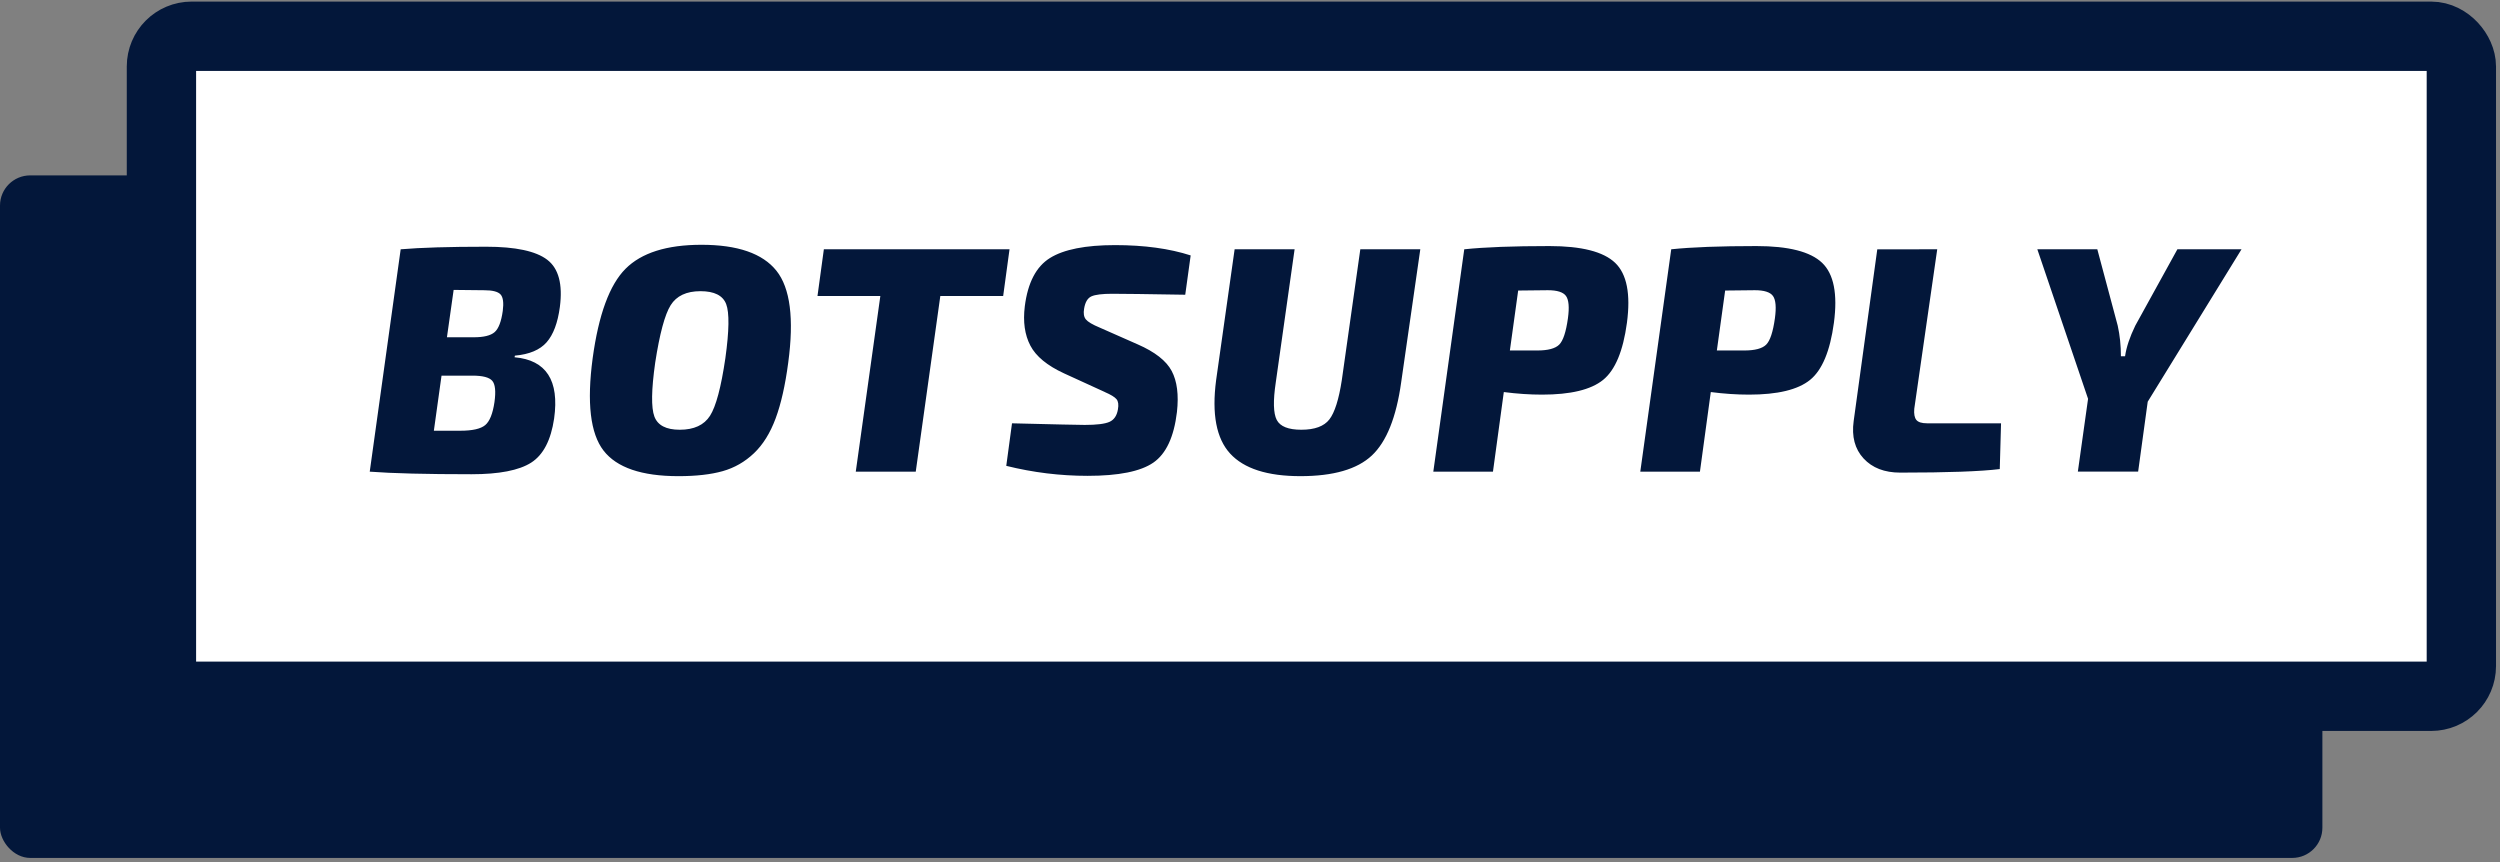
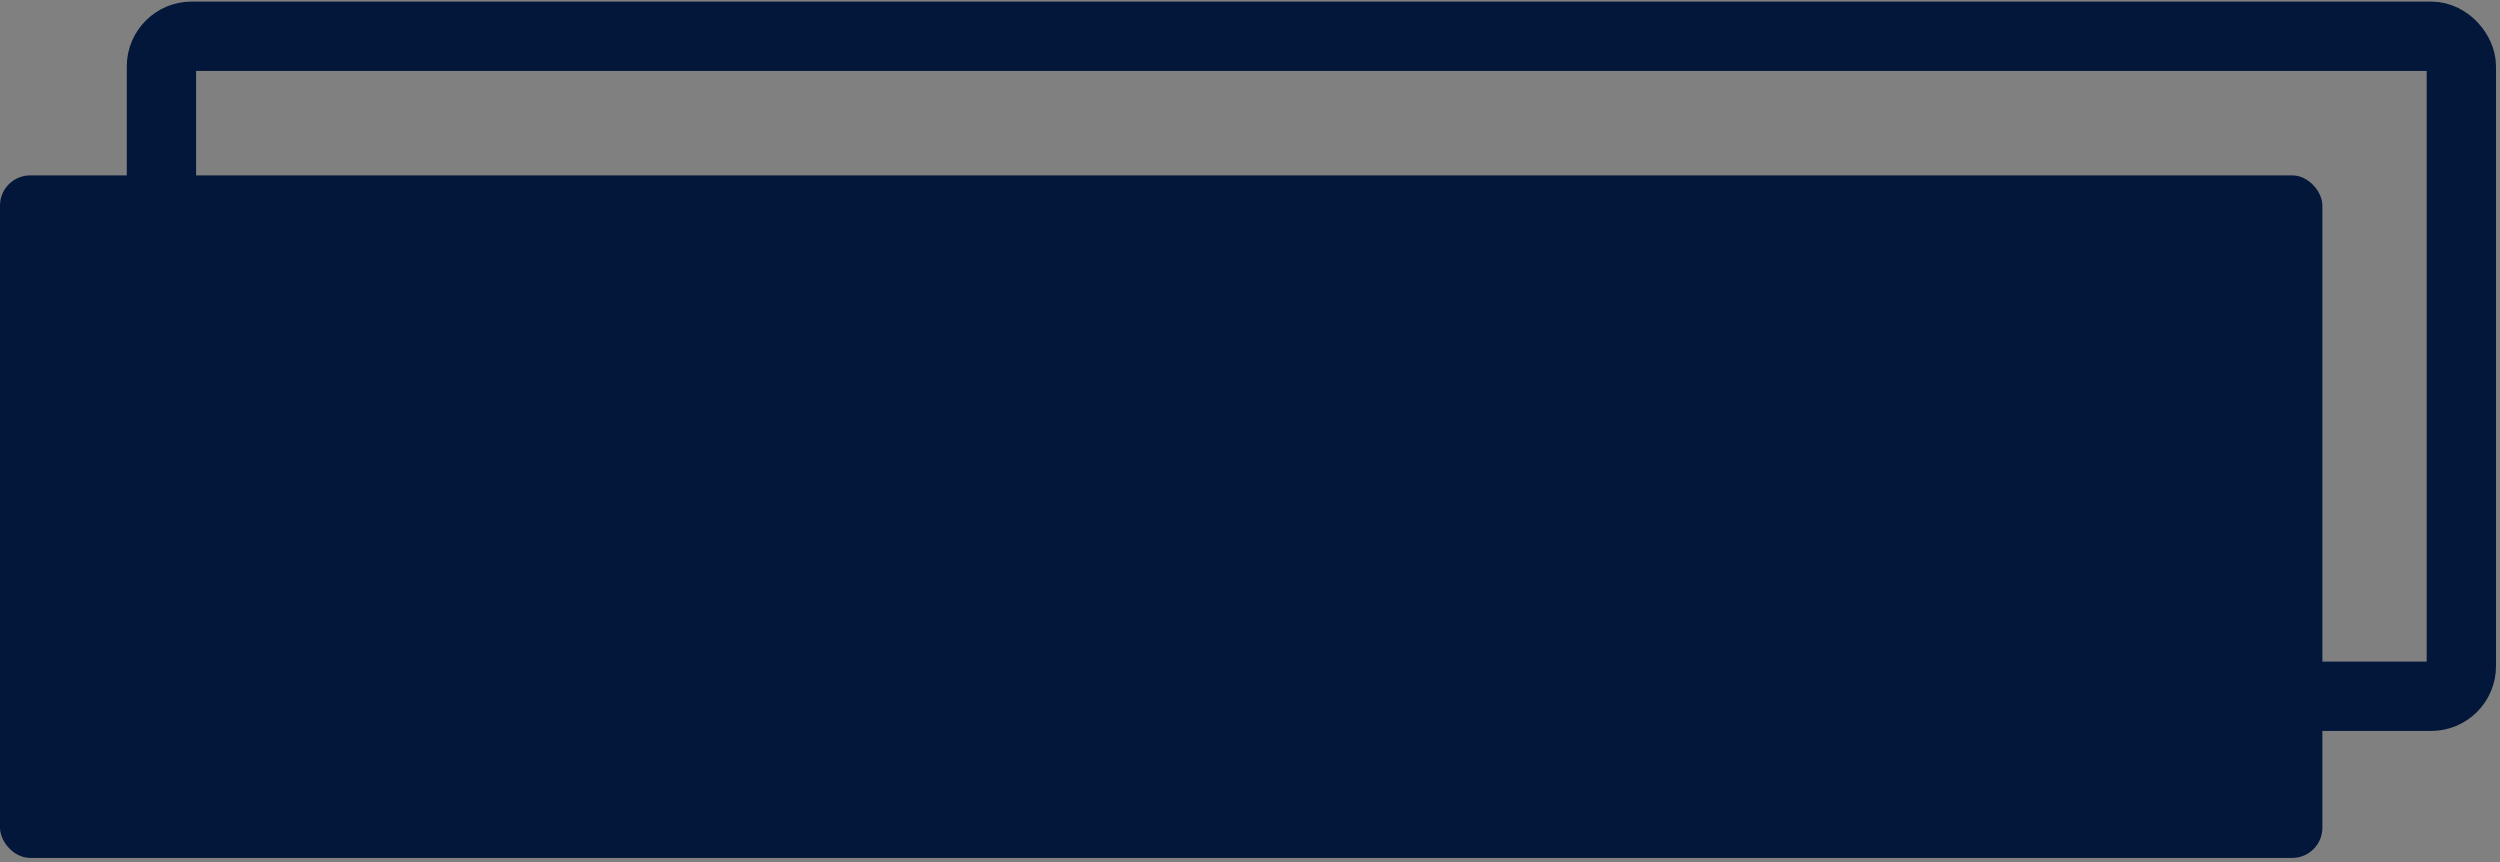
<svg xmlns="http://www.w3.org/2000/svg" height="69" viewBox="0 0 200 69" width="200">
  <rect x="0" y="0" width="200" height="69" fill="#808080" stroke="none" />
  <g fill="none" fill-rule="evenodd" transform="translate(0 2)">
    <rect fill="#03173a" fill-rule="nonzero" height="54.603" rx="2.415" width="185.791" y="12.031" />
-     <path d="m12.016 0h185.791v54.603h-185.791z" fill="#fff" />
    <rect height="52.803" rx="2.415" stroke="#03173a" stroke-width="5.546" width="183.993" x="12.915" y=".9" />
-     <path d="m29.579 35.732 2.475-17.788c1.599-.137 3.879-.206 6.84-.206 2.348 0 3.977.348 4.887 1.044.91.696 1.246 1.955 1.008 3.777-.17 1.272-.523 2.213-1.059 2.823-.536.61-1.382.967-2.539 1.07l-.026.129c2.535.223 3.59 1.856 3.165 4.898-.255 1.736-.868 2.913-1.837 3.532s-2.561.928-4.772.928c-3.624 0-6.338-.069-8.141-.206zm6.176-10.75h2.144c.8 0 1.357-.137 1.672-.412.315-.275.532-.842.651-1.701.085-.653.026-1.091-.179-1.315-.204-.223-.638-.335-1.302-.335l-2.45-.026zm-1.046 7.476h2.118c.97 0 1.633-.15 1.991-.451s.604-.915.74-1.843c.119-.859.06-1.426-.179-1.701-.238-.275-.766-.412-1.582-.412h-2.475zm21.407-14.875c2.892 0 4.891.692 5.997 2.075 1.106 1.383 1.421 3.837.944 7.36-.238 1.805-.574 3.291-1.008 4.46-.434 1.169-1.012 2.097-1.735 2.784-.723.687-1.557 1.164-2.501 1.431-.944.266-2.122.4-3.535.4-2.943 0-4.942-.683-5.997-2.049-1.055-1.366-1.344-3.828-.868-7.386.476-3.489 1.353-5.873 2.629-7.154 1.276-1.28 3.301-1.921 6.074-1.921zm-.077 3.712c-1.123 0-1.918.374-2.386 1.121-.468.748-.88 2.281-1.238 4.602-.306 2.165-.328 3.6-.064 4.305s.94 1.057 2.029 1.057c1.14 0 1.948-.374 2.424-1.121.476-.748.885-2.281 1.225-4.602.306-2.2.328-3.643.064-4.331-.264-.687-.949-1.031-2.054-1.031zm24.214.387h-5.028l-1.965 14.05h-4.798l1.965-14.05h-5.028l.51-3.738h14.853zm8.136 7.682-3.267-1.495c-1.344-.619-2.242-1.358-2.692-2.217-.451-.859-.6-1.908-.447-3.145.238-1.89.91-3.179 2.016-3.867 1.106-.687 2.841-1.031 5.206-1.031 2.331 0 4.347.275 6.048.825l-.434 3.145c-3.062-.052-5.011-.077-5.844-.077-.8 0-1.353.069-1.659.206-.306.137-.502.464-.587.98-.068.378-.021.666.14.864.162.198.532.417 1.11.657l3.037 1.341c1.378.602 2.284 1.31 2.718 2.127.434.816.574 1.912.421 3.287-.238 1.994-.868 3.343-1.889 4.047-1.021.705-2.773 1.057-5.257 1.057-2.195 0-4.364-.266-6.508-.799l.459-3.403c3.437.086 5.376.129 5.819.129.953 0 1.612-.082 1.978-.245.366-.163.591-.494.676-.992.068-.378.03-.653-.115-.825-.145-.172-.455-.361-.932-.567zm25.235-11.42-1.531 10.647c-.391 2.801-1.174 4.752-2.348 5.852-1.174 1.1-3.079 1.65-5.717 1.65s-4.509-.602-5.615-1.805c-1.106-1.203-1.48-3.162-1.123-5.878l1.48-10.466h4.798l-1.506 10.647c-.221 1.478-.196 2.479.077 3.003.272.524.927.786 1.965.786 1.072 0 1.82-.275 2.246-.825.425-.55.757-1.598.995-3.145l1.48-10.466zm1.041 17.788 2.475-17.788c1.633-.172 3.905-.258 6.814-.258 2.569 0 4.321.447 5.257 1.341.936.894 1.251 2.492.944 4.795-.306 2.269-.944 3.794-1.914 4.576-.97.782-2.595 1.173-4.874 1.173-.987 0-2.008-.069-3.062-.206l-.868 6.367zm6.125-9.693h2.195c.851 0 1.433-.155 1.748-.464.315-.309.549-1.014.702-2.114.119-.876.068-1.469-.153-1.779-.221-.309-.706-.464-1.455-.464l-2.373.026zm10.433 9.693 2.475-17.788c1.633-.172 3.905-.258 6.814-.258 2.569 0 4.321.447 5.257 1.341.936.894 1.251 2.492.944 4.795-.306 2.269-.944 3.794-1.914 4.576-.97.782-2.595 1.173-4.874 1.173-.987 0-2.008-.069-3.062-.206l-.868 6.367zm6.125-9.693h2.195c.851 0 1.433-.155 1.748-.464s.549-1.014.702-2.114c.119-.876.068-1.469-.153-1.779-.221-.309-.706-.464-1.455-.464l-2.373.026zm17.63-8.095-1.837 12.761c-.034.412.021.709.166.889.145.18.43.271.855.271h5.921l-.102 3.661c-1.531.189-4.185.284-7.962.284-1.259 0-2.237-.378-2.935-1.134-.698-.756-.961-1.753-.791-2.99l1.889-13.74zm16.839 12.193-.766 5.594h-4.823l.817-5.826-4.058-11.961h4.798l1.633 6.11c.17.773.255 1.59.255 2.449h.332c.102-.722.374-1.538.817-2.449l3.369-6.11h5.13z" fill="#03173a" fill-rule="nonzero" />
+     <path d="m29.579 35.732 2.475-17.788c1.599-.137 3.879-.206 6.84-.206 2.348 0 3.977.348 4.887 1.044.91.696 1.246 1.955 1.008 3.777-.17 1.272-.523 2.213-1.059 2.823-.536.61-1.382.967-2.539 1.07c2.535.223 3.59 1.856 3.165 4.898-.255 1.736-.868 2.913-1.837 3.532s-2.561.928-4.772.928c-3.624 0-6.338-.069-8.141-.206zm6.176-10.75h2.144c.8 0 1.357-.137 1.672-.412.315-.275.532-.842.651-1.701.085-.653.026-1.091-.179-1.315-.204-.223-.638-.335-1.302-.335l-2.45-.026zm-1.046 7.476h2.118c.97 0 1.633-.15 1.991-.451s.604-.915.74-1.843c.119-.859.06-1.426-.179-1.701-.238-.275-.766-.412-1.582-.412h-2.475zm21.407-14.875c2.892 0 4.891.692 5.997 2.075 1.106 1.383 1.421 3.837.944 7.36-.238 1.805-.574 3.291-1.008 4.46-.434 1.169-1.012 2.097-1.735 2.784-.723.687-1.557 1.164-2.501 1.431-.944.266-2.122.4-3.535.4-2.943 0-4.942-.683-5.997-2.049-1.055-1.366-1.344-3.828-.868-7.386.476-3.489 1.353-5.873 2.629-7.154 1.276-1.28 3.301-1.921 6.074-1.921zm-.077 3.712c-1.123 0-1.918.374-2.386 1.121-.468.748-.88 2.281-1.238 4.602-.306 2.165-.328 3.6-.064 4.305s.94 1.057 2.029 1.057c1.14 0 1.948-.374 2.424-1.121.476-.748.885-2.281 1.225-4.602.306-2.2.328-3.643.064-4.331-.264-.687-.949-1.031-2.054-1.031zm24.214.387h-5.028l-1.965 14.05h-4.798l1.965-14.05h-5.028l.51-3.738h14.853zm8.136 7.682-3.267-1.495c-1.344-.619-2.242-1.358-2.692-2.217-.451-.859-.6-1.908-.447-3.145.238-1.89.91-3.179 2.016-3.867 1.106-.687 2.841-1.031 5.206-1.031 2.331 0 4.347.275 6.048.825l-.434 3.145c-3.062-.052-5.011-.077-5.844-.077-.8 0-1.353.069-1.659.206-.306.137-.502.464-.587.98-.068.378-.021.666.14.864.162.198.532.417 1.11.657l3.037 1.341c1.378.602 2.284 1.31 2.718 2.127.434.816.574 1.912.421 3.287-.238 1.994-.868 3.343-1.889 4.047-1.021.705-2.773 1.057-5.257 1.057-2.195 0-4.364-.266-6.508-.799l.459-3.403c3.437.086 5.376.129 5.819.129.953 0 1.612-.082 1.978-.245.366-.163.591-.494.676-.992.068-.378.03-.653-.115-.825-.145-.172-.455-.361-.932-.567zm25.235-11.42-1.531 10.647c-.391 2.801-1.174 4.752-2.348 5.852-1.174 1.1-3.079 1.65-5.717 1.65s-4.509-.602-5.615-1.805c-1.106-1.203-1.48-3.162-1.123-5.878l1.48-10.466h4.798l-1.506 10.647c-.221 1.478-.196 2.479.077 3.003.272.524.927.786 1.965.786 1.072 0 1.82-.275 2.246-.825.425-.55.757-1.598.995-3.145l1.48-10.466zm1.041 17.788 2.475-17.788c1.633-.172 3.905-.258 6.814-.258 2.569 0 4.321.447 5.257 1.341.936.894 1.251 2.492.944 4.795-.306 2.269-.944 3.794-1.914 4.576-.97.782-2.595 1.173-4.874 1.173-.987 0-2.008-.069-3.062-.206l-.868 6.367zm6.125-9.693h2.195c.851 0 1.433-.155 1.748-.464.315-.309.549-1.014.702-2.114.119-.876.068-1.469-.153-1.779-.221-.309-.706-.464-1.455-.464l-2.373.026zm10.433 9.693 2.475-17.788c1.633-.172 3.905-.258 6.814-.258 2.569 0 4.321.447 5.257 1.341.936.894 1.251 2.492.944 4.795-.306 2.269-.944 3.794-1.914 4.576-.97.782-2.595 1.173-4.874 1.173-.987 0-2.008-.069-3.062-.206l-.868 6.367zm6.125-9.693h2.195c.851 0 1.433-.155 1.748-.464s.549-1.014.702-2.114c.119-.876.068-1.469-.153-1.779-.221-.309-.706-.464-1.455-.464l-2.373.026zm17.63-8.095-1.837 12.761c-.034.412.021.709.166.889.145.18.43.271.855.271h5.921l-.102 3.661c-1.531.189-4.185.284-7.962.284-1.259 0-2.237-.378-2.935-1.134-.698-.756-.961-1.753-.791-2.99l1.889-13.74zm16.839 12.193-.766 5.594h-4.823l.817-5.826-4.058-11.961h4.798l1.633 6.11c.17.773.255 1.59.255 2.449h.332c.102-.722.374-1.538.817-2.449l3.369-6.11h5.13z" fill="#03173a" fill-rule="nonzero" />
  </g>
</svg>